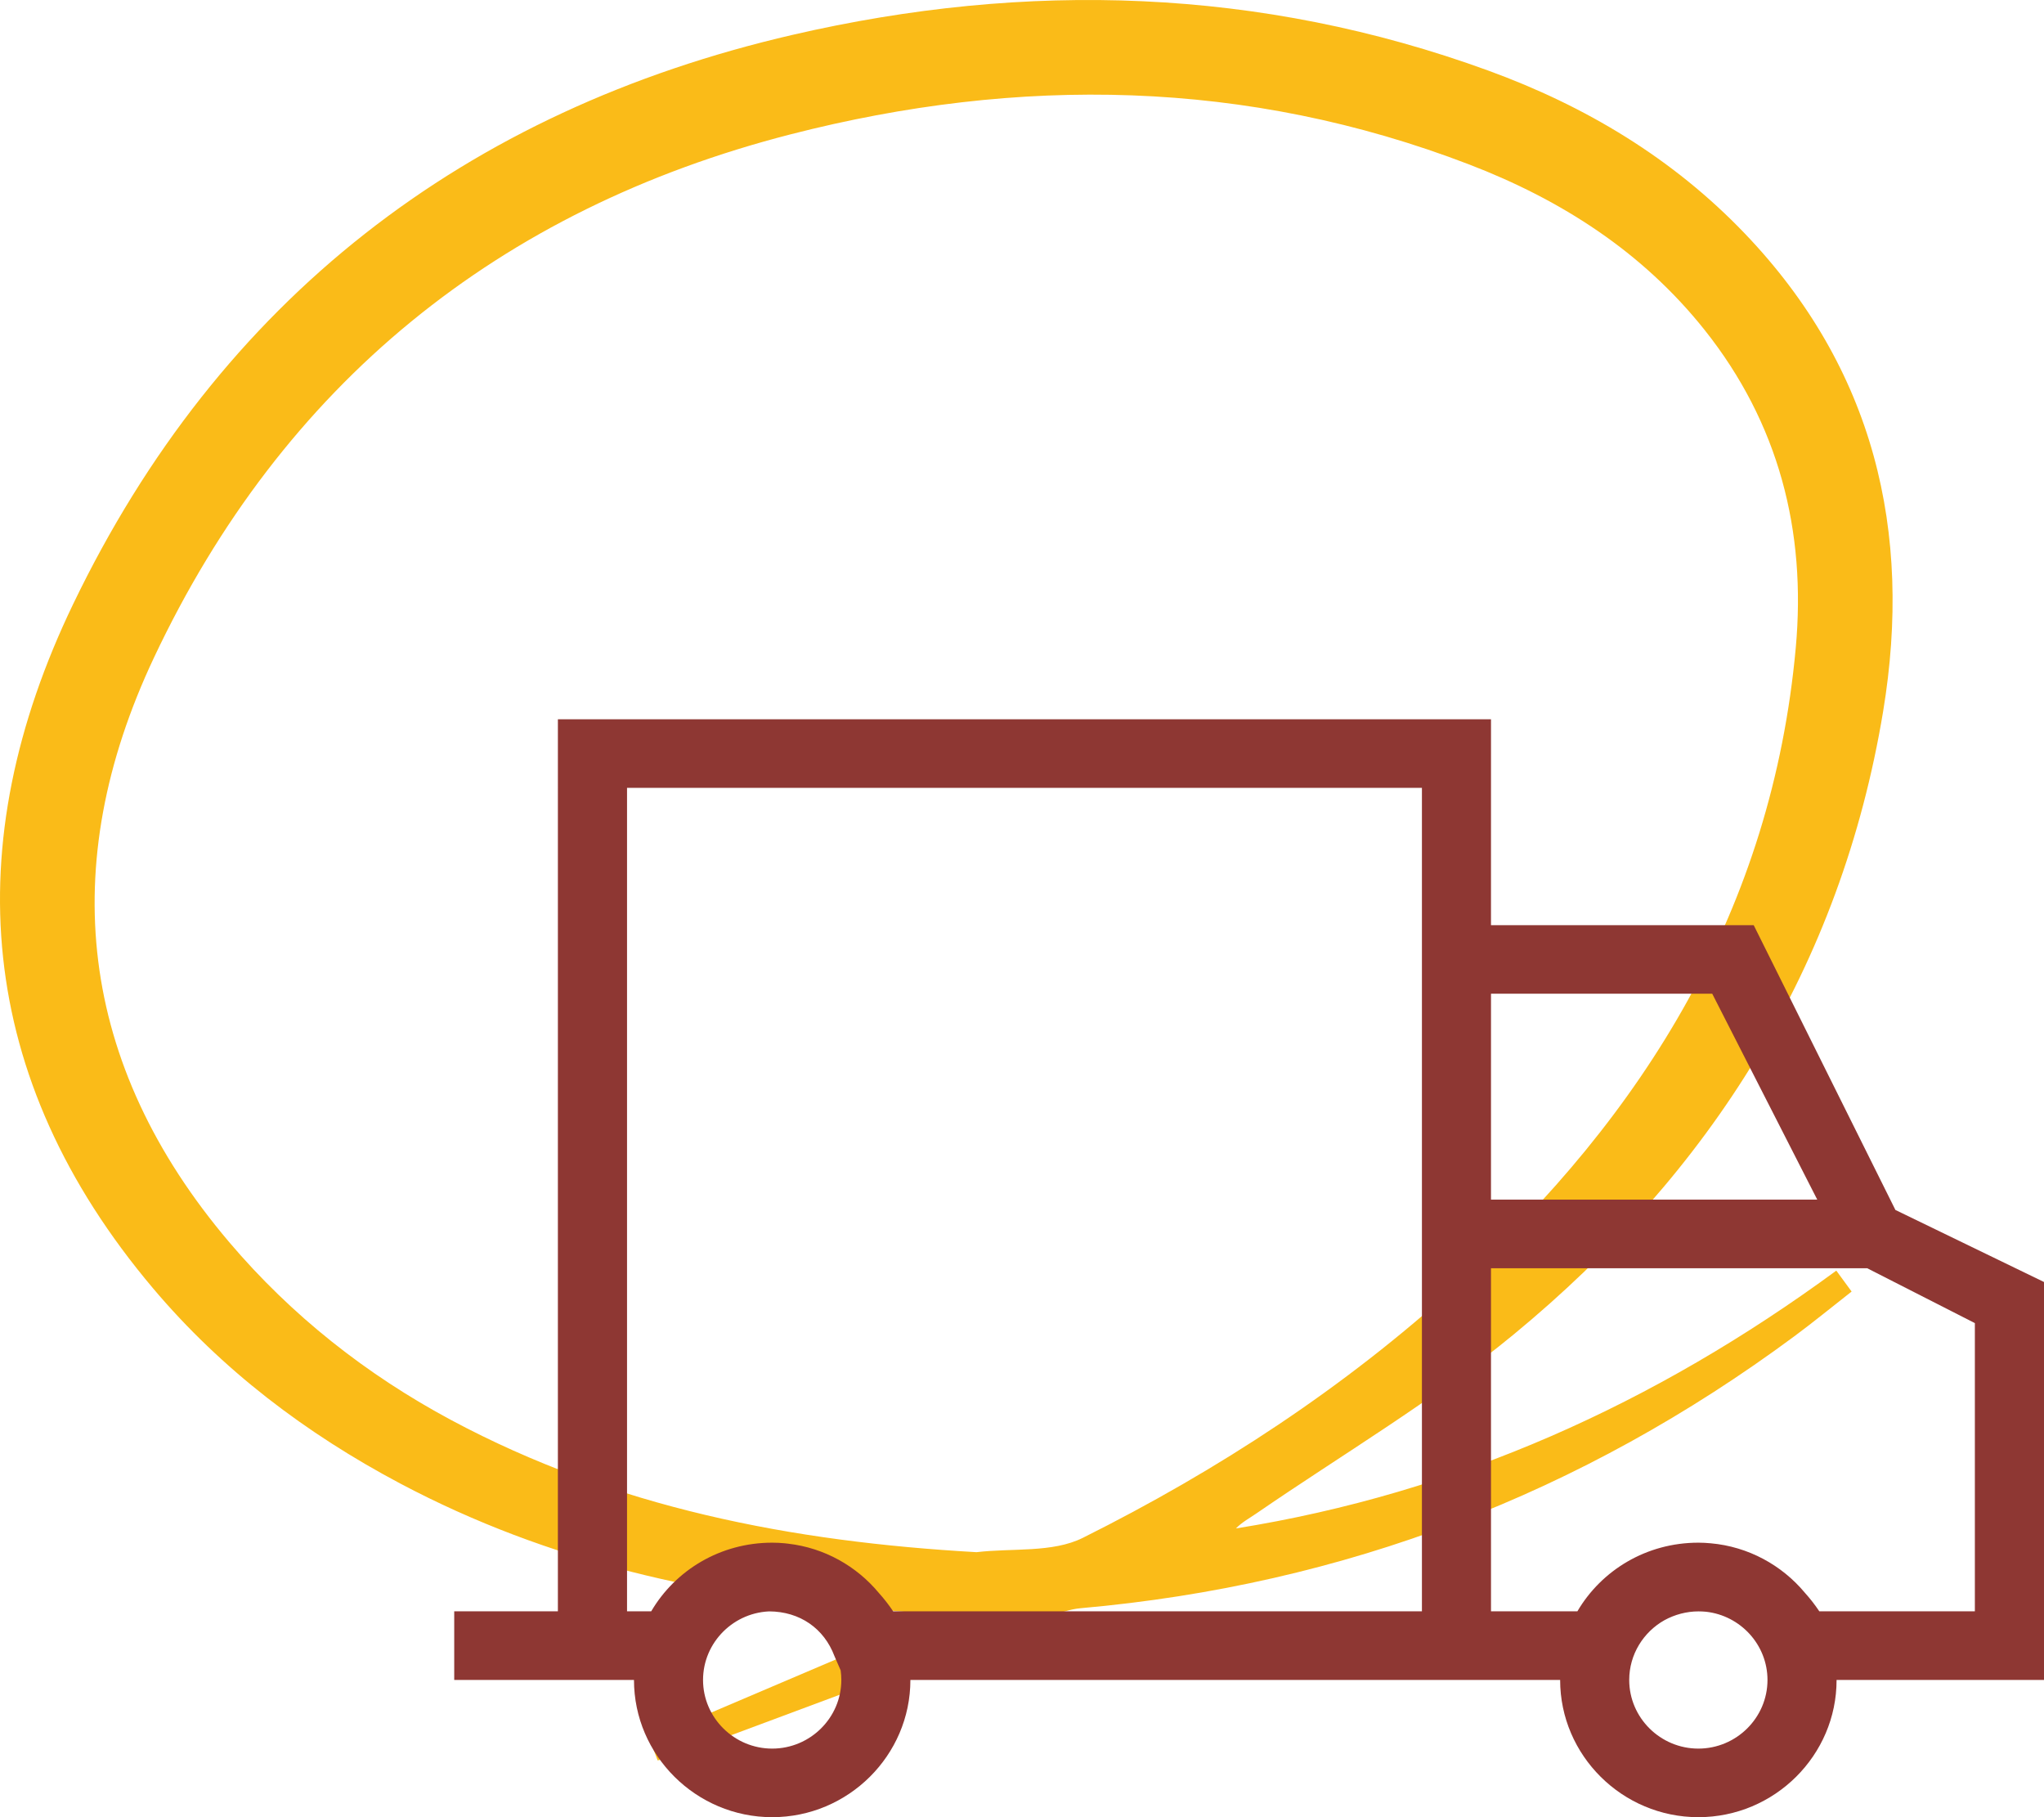
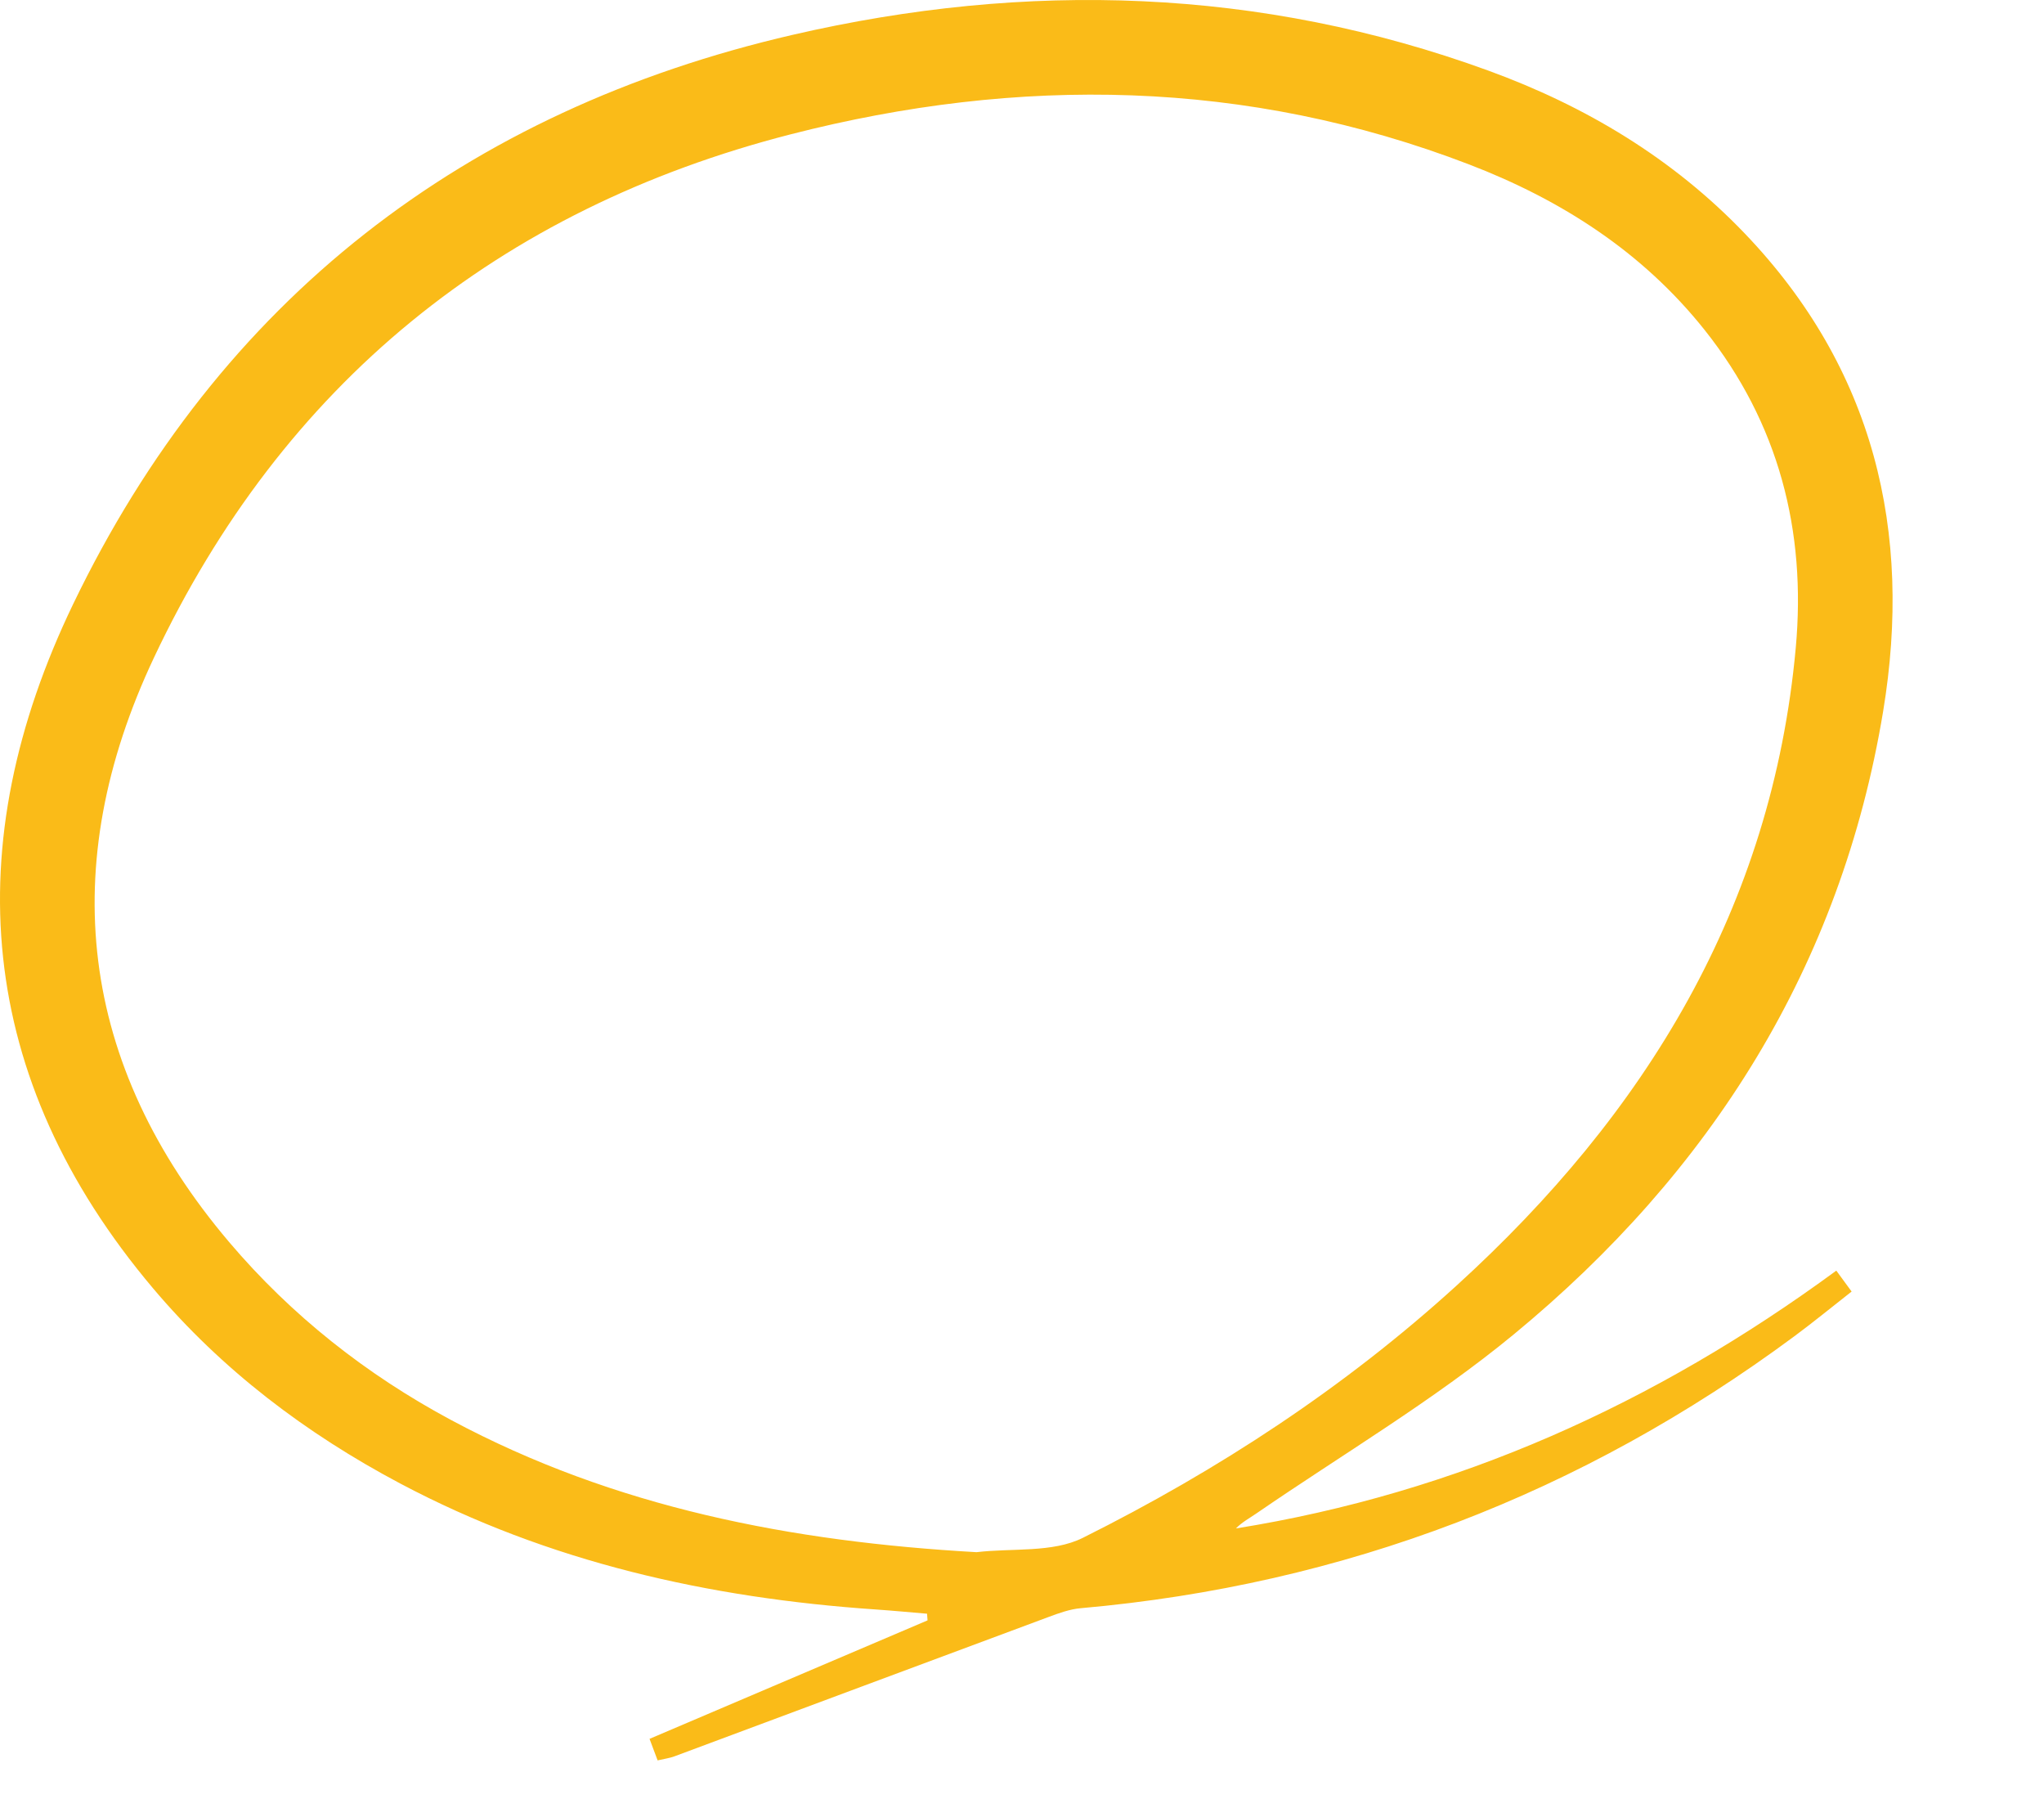
<svg xmlns="http://www.w3.org/2000/svg" width="108px" height="96px" viewBox="0 0 108 96" version="1.1">
  <title>icon</title>
  <g id="Home" stroke="none" stroke-width="1" fill="none" fill-rule="evenodd">
    <g id="azbbq-home" transform="translate(-477, -1810)">
      <g id="usp-block" transform="translate(406, 1536)">
        <g id="1" transform="translate(0, 274)">
          <g id="icon" transform="translate(71, 0)">
            <path d="M51.596,82 C53.482,81.776 55.61,82.042 57.211,81.244 C64.356,77.678 71.025,73.318 76.961,67.916 C86.93,58.844 93.628,47.973 94.883,34.229 C95.448,28.045 93.983,22.354 90.071,17.436 C86.783,13.303 82.486,10.556 77.634,8.691 C65.868,4.171 53.832,4.002 41.777,7.096 C26.364,11.052 14.945,20.294 8.126,34.761 C2.961,45.722 4.135,56.223 12.108,65.619 C15.403,69.502 19.366,72.624 23.842,75.022 C32.5,79.66 41.865,81.449 51.596,82 M97.026,67.126 C97.33,67.542 97.542,67.831 97.835,68.231 C96.801,69.04 95.818,69.847 94.798,70.602 C83.574,78.912 71.022,83.73 57.102,84.96 C56.527,85.011 55.954,85.219 55.405,85.423 C48.811,87.872 42.221,90.335 35.628,92.789 C35.377,92.882 35.104,92.916 34.747,93 C34.6,92.61 34.465,92.247 34.32,91.862 C39.282,89.748 44.145,87.675 49.009,85.603 C49,85.486 48.992,85.368 48.983,85.251 C48.081,85.176 47.18,85.089 46.276,85.027 C37.473,84.424 28.998,82.534 21.148,78.373 C16.177,75.738 11.723,72.371 8.082,68.055 C-1.283,56.958 -2.263,44.635 3.867,31.909 C11.603,15.847 24.548,5.845 41.888,1.839 C54.258,-1.019 66.59,-0.661 78.637,3.729 C83.769,5.599 88.385,8.361 92.187,12.332 C99.013,19.46 101.074,28.068 99.5,37.582 C97.271,51.048 90.393,61.917 79.983,70.495 C75.733,73.997 70.932,76.828 66.378,79.958 C66.017,80.207 65.626,80.413 65.304,80.746 C76.981,78.875 87.439,74.165 97.026,67.126" id="Fill-1" fill="#FABB18" />
-             <path d="M78.781,38 L78.78,48.875 L92.661,48.875 L100.149,63.921 L108,67.727 L108,88.751 L97.04,88.751 L97.04,88.751 C97.044,92.737 93.757,96 89.737,96 C85.721,96 82.434,92.737 82.434,88.751 L48.103,88.751 L48.103,88.751 C48.103,92.737 44.817,96 40.801,96 C36.784,96 33.498,92.737 33.498,88.751 L24,88.751 L24,85.125 L29.477,85.124 L29.478,38 L78.781,38 Z M40.633,85.128 L40.801,85.125 C38.791,85.125 37.147,86.756 37.147,88.751 C37.147,90.746 38.791,92.377 40.801,92.377 C42.81,92.377 44.454,90.746 44.454,88.751 C44.454,88.579 44.442,88.41 44.418,88.244 L44.088,87.483 C43.541,86.036 42.27,85.133 40.633,85.128 Z M89.741,85.128 C89.118,85.128 88.495,85.293 87.944,85.594 C86.836,86.218 86.084,87.401 86.084,88.751 C86.084,90.746 87.727,92.377 89.737,92.377 C91.747,92.377 93.39,90.746 93.39,88.751 C93.39,86.891 91.963,85.348 90.141,85.147 C90.011,85.134 89.877,85.128 89.741,85.128 Z M75.131,41.623 L33.131,41.623 L33.131,85.124 L34.408,85.125 C35.685,82.949 38.062,81.498 40.801,81.498 C41.025,81.498 41.248,81.509 41.469,81.531 C41.504,81.535 41.54,81.539 41.575,81.543 C41.597,81.545 41.619,81.548 41.642,81.551 C43.559,81.771 45.257,82.737 46.43,84.147 C46.706,84.453 46.961,84.78 47.193,85.125 L75.131,85.125 L75.131,41.623 Z M98.659,67 L78.78,67 L78.781,85.125 L83.345,85.125 C84.622,82.949 86.998,81.498 89.737,81.498 C89.954,81.499 90.17,81.509 90.385,81.53 C92.379,81.706 94.15,82.688 95.363,84.142 C95.64,84.449 95.896,84.777 96.129,85.125 L104.347,85.125 L104.347,69.899 L98.659,67 Z M90.47,52.498 L78.781,52.498 L78.78,63.373 L96.018,63.373 L90.47,52.498 Z" id="Combined-Shape" fill="#8E3733" />
          </g>
        </g>
      </g>
    </g>
  </g>
</svg>